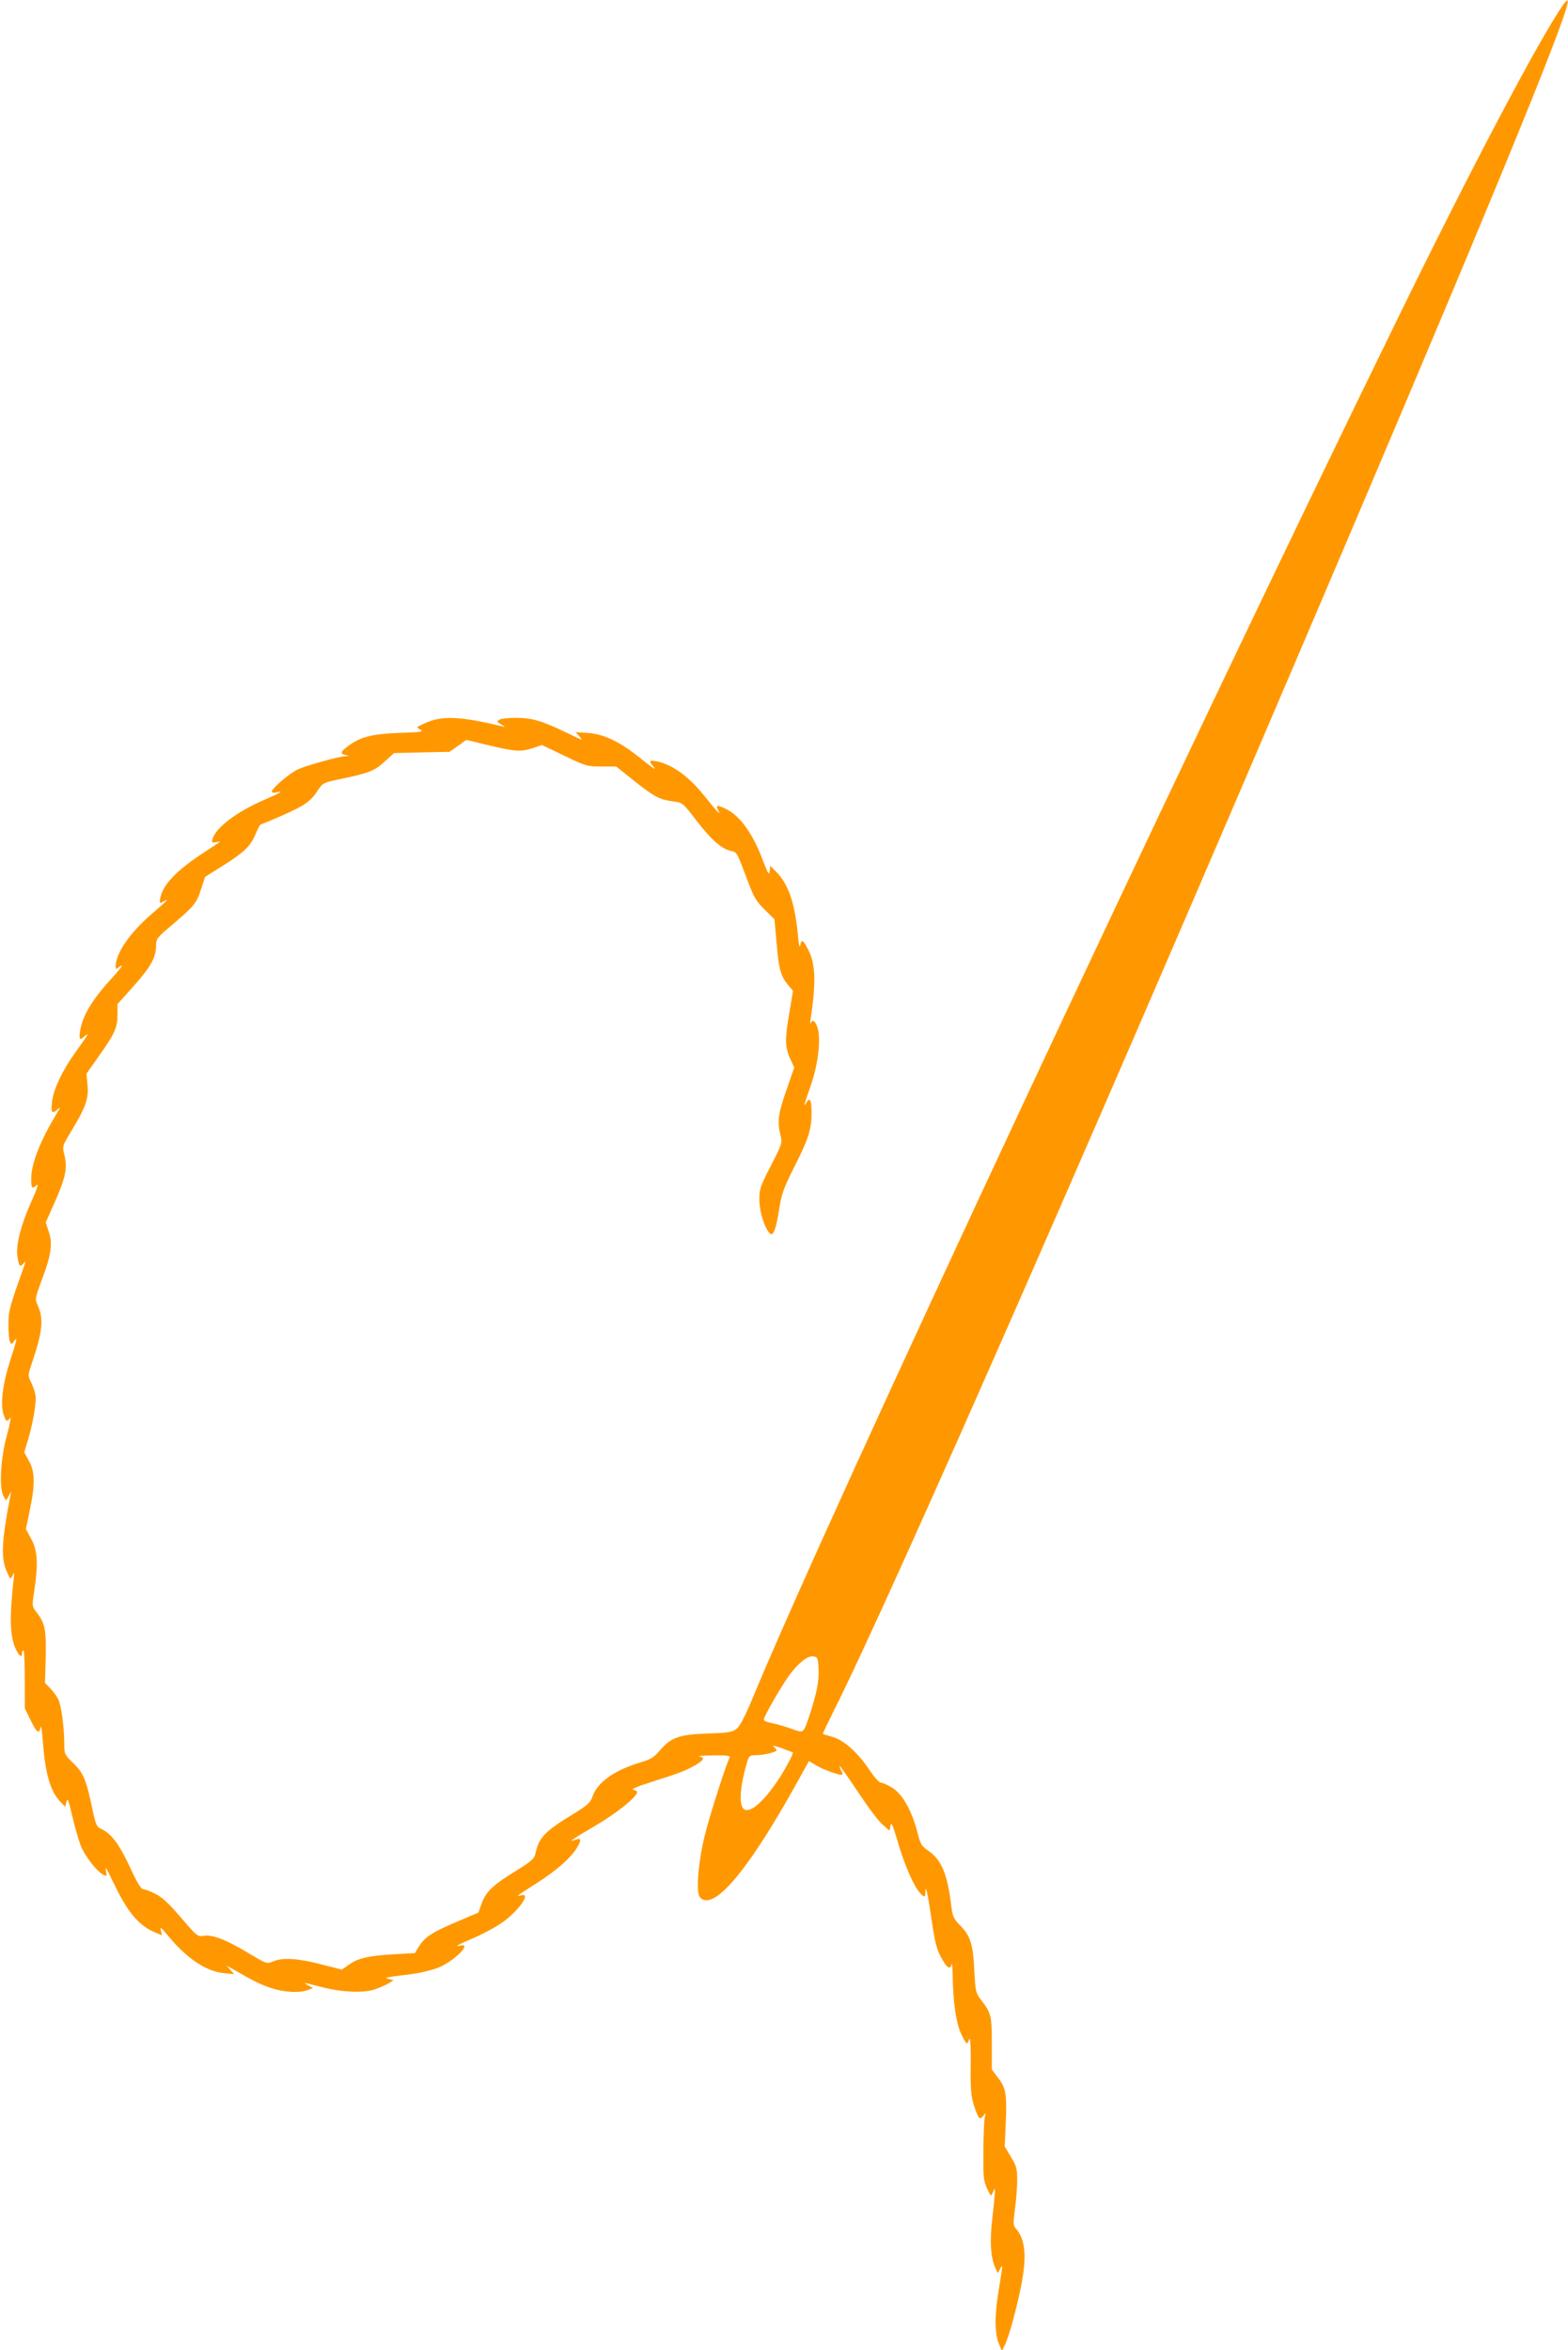
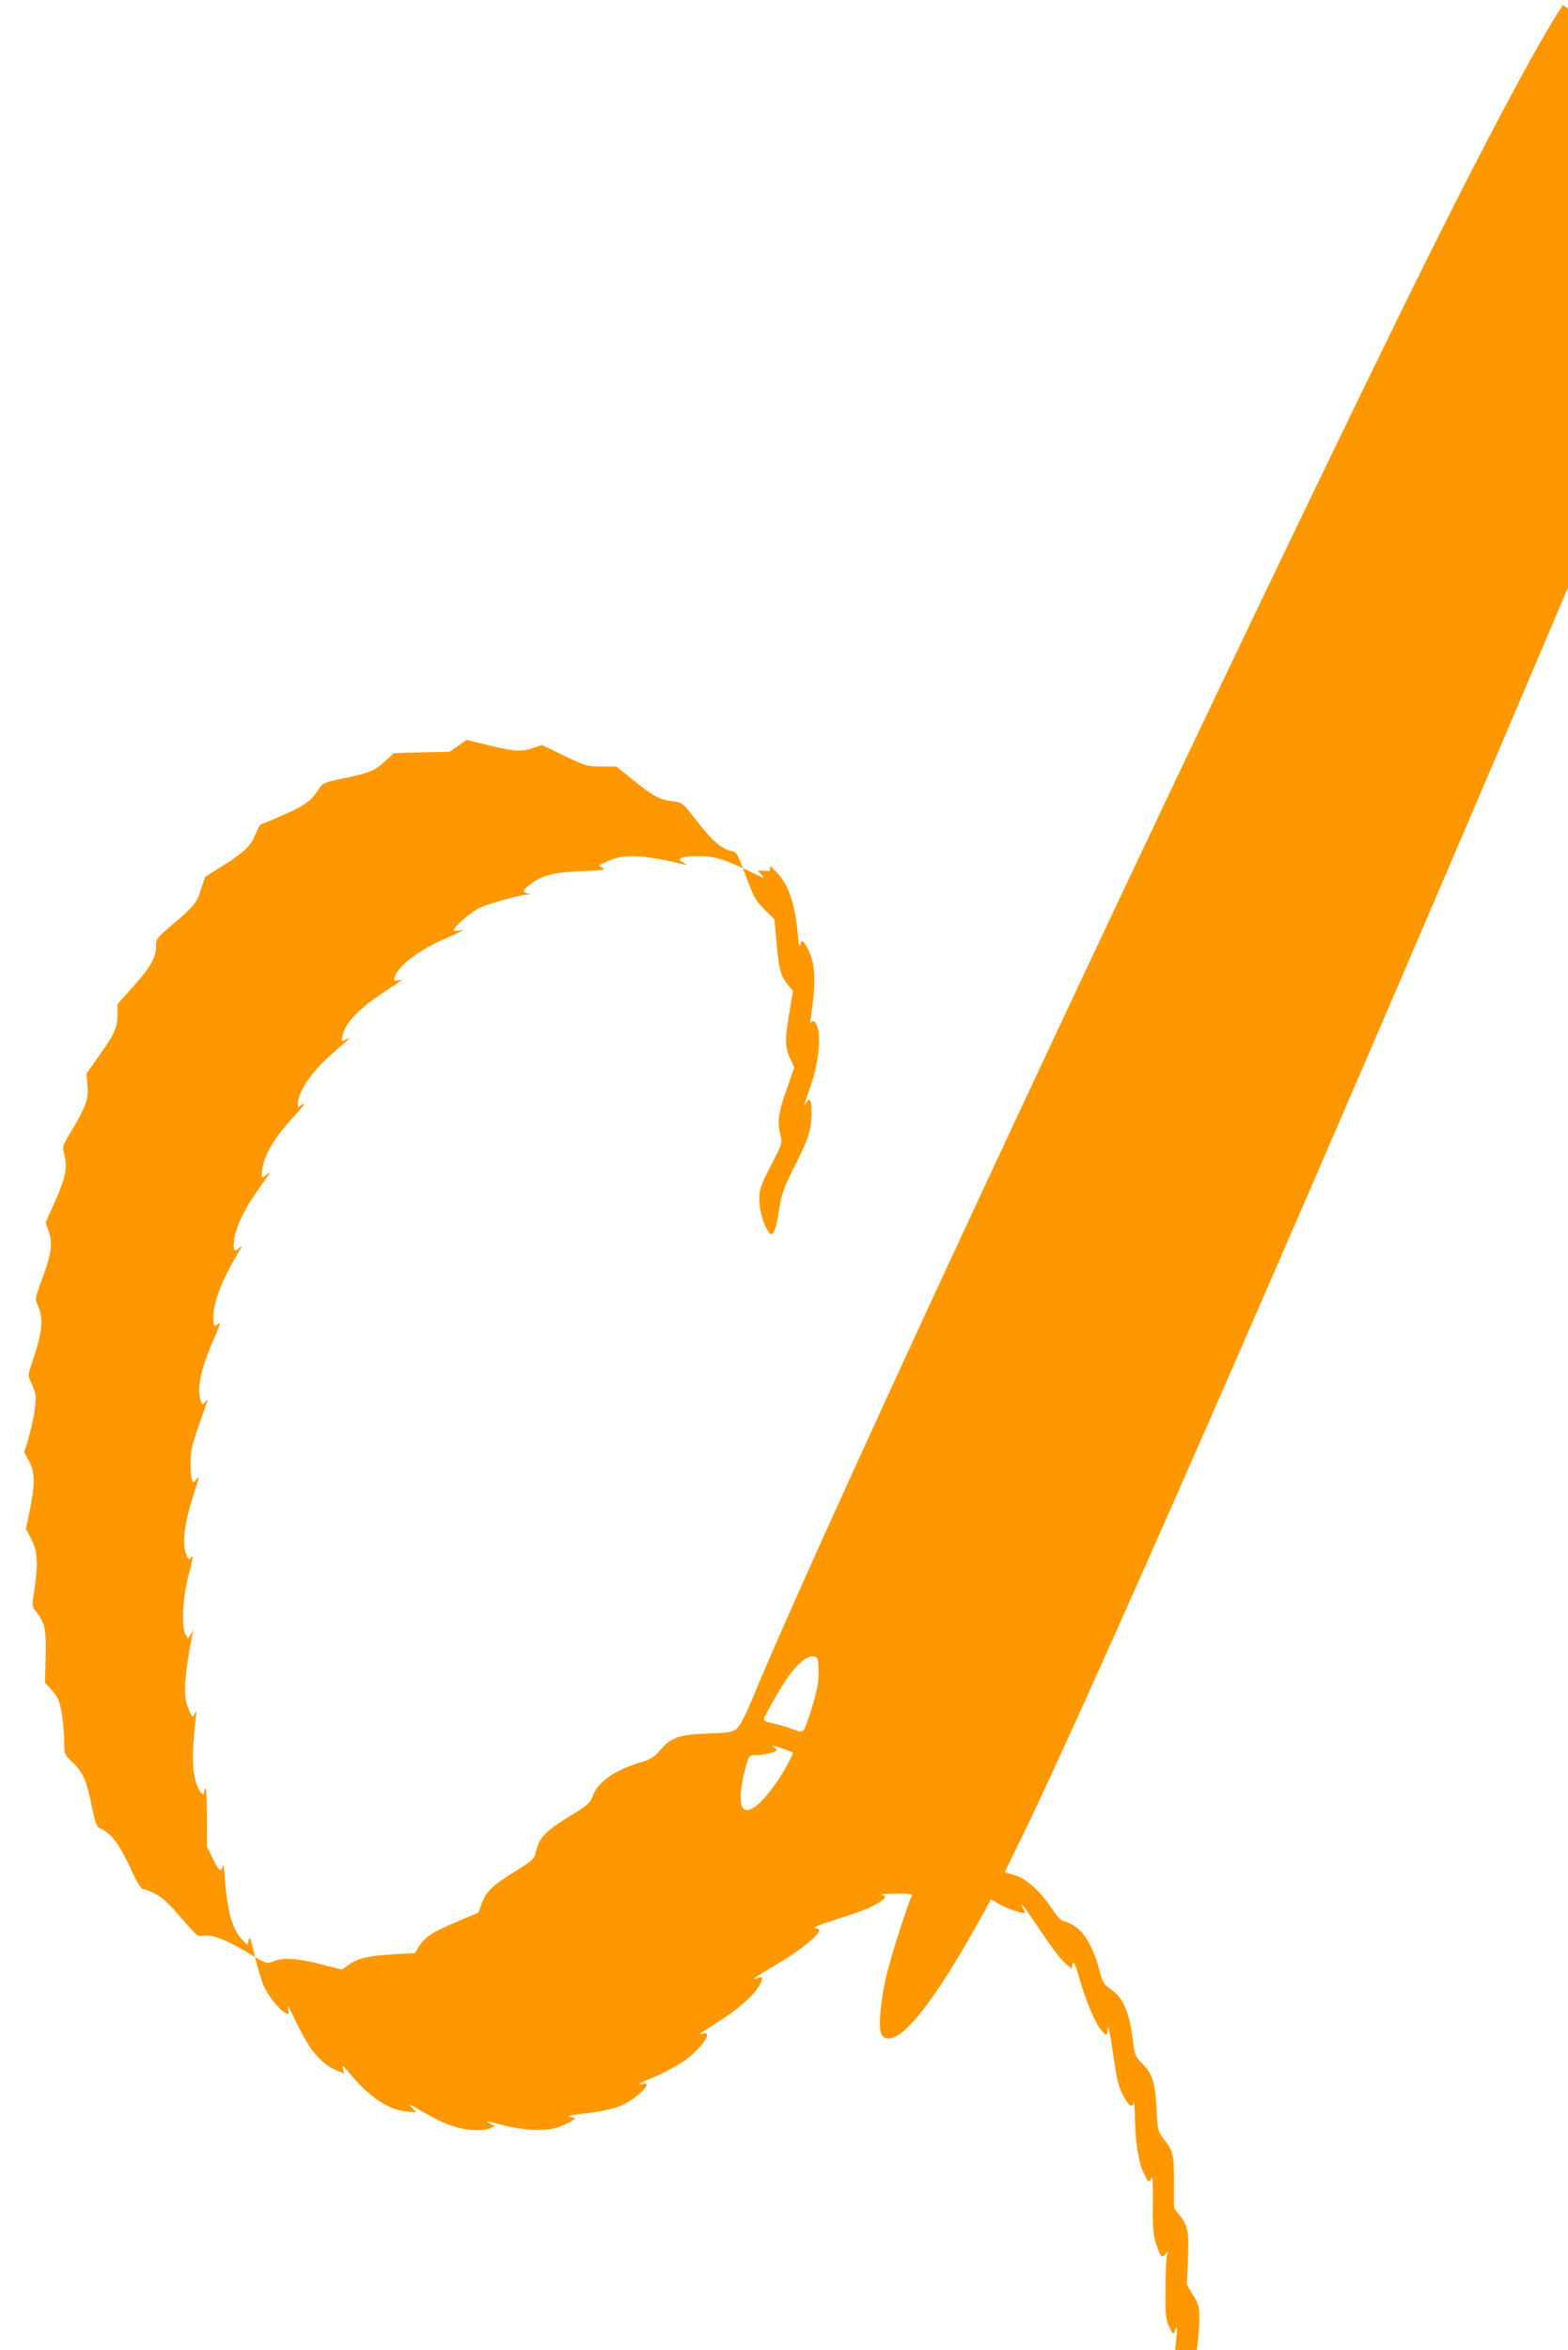
<svg xmlns="http://www.w3.org/2000/svg" version="1.0" width="854pt" height="1280pt" viewBox="0 0 854 1280" preserveAspectRatio="xMidYMid meet">
  <g transform="translate(0,1280) scale(0.1,-0.1)" fill="#ff9800" stroke="none">
-     <path d="M8513 12773 c-132 -190 -503 -894 -903 -1713 -1208 -2469 -3084 -6482 -3505 -7495 -45 -110 -75 -167 -93 -181 -23 -19 -43 -22 -157 -26 -156 -5 -202 -22 -260 -91 -33 -39 -49 -49 -109 -67 -142 -43 -232 -108 -259 -185 -12 -34 -26 -47 -104 -95 -155 -94 -189 -129 -207 -217 -6 -27 -22 -41 -104 -92 -126 -77 -165 -114 -188 -177 l-18 -51 -124 -53 c-132 -56 -168 -81 -202 -134 l-20 -34 -108 -6 c-144 -8 -203 -22 -250 -56 l-40 -28 -113 29 c-128 33 -209 38 -261 16 -35 -15 -35 -15 -150 54 -116 69 -189 95 -237 84 -23 -4 -36 7 -115 100 -67 78 -103 112 -140 130 -27 14 -57 25 -66 25 -12 0 -35 39 -75 126 -59 125 -100 179 -159 205 -19 9 -26 26 -41 97 -34 165 -50 205 -105 258 -50 48 -50 49 -50 114 -1 92 -17 205 -34 237 -8 16 -27 41 -43 58 l-28 29 4 141 c3 152 -4 185 -52 246 -23 30 -23 32 -10 117 22 147 17 218 -17 280 l-29 54 20 96 c31 145 30 216 -3 274 l-26 48 19 62 c29 97 49 214 42 250 -3 18 -14 49 -24 70 -18 36 -18 37 7 110 56 166 63 237 28 312 -14 29 -13 36 25 138 50 133 59 196 36 261 l-16 49 51 114 c57 130 68 181 51 252 -12 49 -12 49 33 124 83 137 99 182 93 255 l-6 65 69 98 c84 118 100 153 100 225 l0 56 87 97 c95 107 122 156 123 219 0 40 4 45 88 116 121 103 133 118 157 194 l22 67 94 59 c119 75 153 107 181 174 12 29 25 53 29 53 3 0 59 23 122 51 118 52 152 76 192 140 21 32 29 37 106 53 168 35 198 46 253 97 l52 47 151 4 151 3 46 32 46 33 124 -30 c143 -34 174 -36 240 -14 l48 16 121 -58 c118 -57 125 -59 202 -59 l81 0 99 -79 c110 -87 136 -101 212 -111 51 -7 52 -7 128 -107 81 -104 135 -152 187 -163 33 -8 30 -3 93 -170 32 -85 46 -107 91 -151 l52 -51 12 -133 c12 -141 22 -177 63 -226 l26 -31 -19 -114 c-26 -147 -25 -193 3 -254 l23 -49 -43 -124 c-45 -128 -51 -173 -32 -246 10 -42 9 -46 -53 -166 -59 -116 -63 -128 -62 -189 1 -66 31 -157 59 -181 17 -14 33 29 50 142 11 72 24 108 75 210 83 163 100 215 100 305 0 72 -9 90 -29 56 -18 -31 -12 -10 26 98 41 118 56 263 33 319 -13 32 -25 38 -34 18 -4 -7 -4 2 -1 21 30 201 27 298 -12 376 -28 55 -37 61 -44 29 -4 -20 -8 -5 -13 51 -17 178 -52 279 -118 346 l-33 33 -3 -29 c-3 -24 -9 -15 -36 56 -54 145 -122 241 -197 280 -51 26 -63 25 -48 -3 10 -21 10 -21 -4 -8 -8 8 -38 44 -66 79 -89 113 -180 178 -268 195 -37 6 -40 1 -16 -27 26 -30 1 -13 -87 57 -100 79 -187 119 -270 124 l-65 4 20 -22 c11 -13 16 -21 10 -18 -5 2 -46 21 -89 42 -126 60 -180 76 -265 76 -42 0 -83 -4 -91 -10 -16 -10 -15 -11 15 -29 19 -12 18 -12 -5 -6 -225 54 -324 58 -415 16 -49 -22 -50 -22 -26 -35 21 -12 6 -14 -115 -18 -151 -6 -212 -22 -280 -73 -40 -30 -43 -42 -11 -48 21 -4 21 -4 -3 -6 -37 -2 -207 -49 -256 -71 -44 -19 -144 -104 -144 -122 0 -6 11 -7 25 -4 46 12 25 -1 -62 -39 -154 -66 -270 -154 -286 -217 -5 -17 -2 -19 19 -15 14 2 23 3 22 2 -2 -2 -44 -30 -93 -62 -146 -96 -217 -171 -232 -244 -6 -30 -5 -31 16 -20 11 7 21 10 21 8 0 -2 -39 -37 -86 -77 -117 -101 -194 -213 -194 -283 0 -16 3 -18 12 -9 7 7 16 12 21 12 5 0 -19 -30 -53 -67 -109 -118 -161 -206 -174 -290 -7 -47 -2 -52 27 -25 26 22 18 8 -51 -88 -71 -98 -119 -199 -128 -266 -8 -64 -2 -74 28 -48 19 17 18 14 -6 -26 -89 -148 -136 -269 -136 -352 0 -52 4 -56 31 -32 11 9 -2 -29 -33 -97 -55 -124 -83 -234 -73 -293 8 -53 14 -60 32 -39 14 17 14 17 8 -2 -84 -237 -88 -251 -89 -325 -1 -41 3 -84 7 -95 8 -20 9 -20 23 -1 21 29 18 15 -21 -106 -40 -124 -54 -236 -36 -291 14 -42 19 -44 36 -20 7 9 -1 -32 -17 -93 -35 -126 -44 -289 -19 -333 l14 -24 14 24 14 24 -5 -25 c-47 -240 -52 -338 -19 -410 20 -45 21 -45 32 -20 9 21 10 17 5 -25 -23 -207 -20 -306 11 -375 18 -40 35 -53 35 -25 0 8 3 15 8 15 4 0 7 -71 7 -158 l0 -157 34 -69 c32 -66 45 -73 53 -31 2 11 7 -23 11 -76 13 -178 41 -276 95 -332 l27 -28 6 23 c8 28 10 23 37 -92 11 -47 30 -110 41 -141 22 -57 86 -140 123 -160 19 -10 20 -9 16 15 -7 37 -4 32 48 -75 73 -150 132 -218 220 -255 l36 -15 -6 27 c-6 22 1 17 38 -28 100 -122 208 -196 304 -205 l57 -6 -20 23 -20 24 40 -23 c109 -63 145 -81 204 -100 70 -23 154 -27 198 -10 l28 11 -25 13 c-33 19 -28 18 60 -5 112 -31 236 -37 300 -16 29 10 64 25 78 34 l25 16 -24 7 c-22 5 -21 7 11 12 19 3 71 10 115 15 44 6 107 21 140 34 84 32 191 137 123 121 -41 -10 -14 5 69 40 45 19 113 55 150 80 91 60 170 169 113 154 -11 -3 -20 -4 -20 -2 0 1 46 32 103 68 108 69 184 136 217 189 29 47 26 60 -7 47 -45 -17 -16 3 116 81 113 66 221 154 221 179 0 5 -10 11 -22 13 -14 2 24 18 97 41 152 48 190 63 243 93 47 28 53 41 20 47 -13 2 21 5 75 6 67 1 96 -2 92 -10 -16 -25 -109 -315 -136 -424 -34 -136 -49 -298 -30 -333 8 -15 21 -22 39 -22 88 0 256 217 479 616 l79 142 40 -24 c39 -24 134 -57 142 -50 2 2 -1 14 -8 25 -6 12 -8 21 -6 21 3 0 49 -65 102 -145 53 -80 112 -159 133 -175 l36 -31 5 28 c4 22 13 3 39 -87 35 -121 86 -240 119 -277 25 -29 32 -29 32 -1 0 51 12 1 30 -123 22 -153 31 -189 63 -243 26 -47 44 -55 50 -24 2 13 5 -17 6 -67 2 -143 18 -251 45 -311 14 -30 28 -54 31 -54 3 0 10 10 14 23 6 14 9 -37 8 -138 -2 -128 2 -171 15 -215 26 -80 34 -90 53 -65 15 19 15 19 8 -10 -3 -16 -7 -100 -7 -185 -1 -138 1 -160 20 -200 21 -45 22 -45 32 -20 9 21 11 22 11 5 0 -11 -6 -76 -14 -144 -15 -128 -10 -218 17 -276 l12 -26 13 23 c16 30 16 29 -8 -119 -23 -138 -22 -234 3 -293 l15 -35 15 30 c21 41 62 188 87 312 35 169 27 265 -27 326 -14 15 -14 29 -4 106 7 48 12 120 12 158 0 61 -4 76 -34 125 l-34 57 6 129 c6 158 1 189 -43 246 l-33 44 0 138 c0 153 -4 169 -54 235 -34 44 -35 48 -41 160 -7 147 -20 192 -75 249 -41 42 -44 50 -53 125 -20 160 -53 236 -122 284 -38 26 -44 36 -60 100 -30 117 -81 208 -135 242 -25 16 -54 29 -63 29 -10 0 -36 28 -63 69 -63 95 -141 164 -203 181 -26 7 -49 14 -51 16 -2 1 24 55 57 121 327 653 1506 3341 2819 6428 816 1918 1203 2867 1180 2891 -3 3 -15 -7 -25 -23z m-4055 -9058 c4 -67 -9 -134 -45 -245 -39 -117 -32 -111 -105 -85 -35 12 -82 26 -105 30 -24 4 -43 12 -43 19 0 16 94 179 136 238 52 70 101 110 132 106 25 -3 27 -7 30 -63z m-140 -460 c5 -4 -35 -80 -67 -130 -80 -125 -156 -197 -194 -182 -33 13 -30 112 8 245 15 51 16 52 53 52 40 0 112 17 112 27 0 3 -8 12 -17 20 -11 8 7 4 42 -8 33 -12 61 -23 63 -24z" />
+     <path d="M8513 12773 c-132 -190 -503 -894 -903 -1713 -1208 -2469 -3084 -6482 -3505 -7495 -45 -110 -75 -167 -93 -181 -23 -19 -43 -22 -157 -26 -156 -5 -202 -22 -260 -91 -33 -39 -49 -49 -109 -67 -142 -43 -232 -108 -259 -185 -12 -34 -26 -47 -104 -95 -155 -94 -189 -129 -207 -217 -6 -27 -22 -41 -104 -92 -126 -77 -165 -114 -188 -177 l-18 -51 -124 -53 c-132 -56 -168 -81 -202 -134 l-20 -34 -108 -6 c-144 -8 -203 -22 -250 -56 l-40 -28 -113 29 c-128 33 -209 38 -261 16 -35 -15 -35 -15 -150 54 -116 69 -189 95 -237 84 -23 -4 -36 7 -115 100 -67 78 -103 112 -140 130 -27 14 -57 25 -66 25 -12 0 -35 39 -75 126 -59 125 -100 179 -159 205 -19 9 -26 26 -41 97 -34 165 -50 205 -105 258 -50 48 -50 49 -50 114 -1 92 -17 205 -34 237 -8 16 -27 41 -43 58 l-28 29 4 141 c3 152 -4 185 -52 246 -23 30 -23 32 -10 117 22 147 17 218 -17 280 l-29 54 20 96 c31 145 30 216 -3 274 l-26 48 19 62 c29 97 49 214 42 250 -3 18 -14 49 -24 70 -18 36 -18 37 7 110 56 166 63 237 28 312 -14 29 -13 36 25 138 50 133 59 196 36 261 l-16 49 51 114 c57 130 68 181 51 252 -12 49 -12 49 33 124 83 137 99 182 93 255 l-6 65 69 98 c84 118 100 153 100 225 l0 56 87 97 c95 107 122 156 123 219 0 40 4 45 88 116 121 103 133 118 157 194 l22 67 94 59 c119 75 153 107 181 174 12 29 25 53 29 53 3 0 59 23 122 51 118 52 152 76 192 140 21 32 29 37 106 53 168 35 198 46 253 97 l52 47 151 4 151 3 46 32 46 33 124 -30 c143 -34 174 -36 240 -14 l48 16 121 -58 c118 -57 125 -59 202 -59 l81 0 99 -79 c110 -87 136 -101 212 -111 51 -7 52 -7 128 -107 81 -104 135 -152 187 -163 33 -8 30 -3 93 -170 32 -85 46 -107 91 -151 l52 -51 12 -133 c12 -141 22 -177 63 -226 l26 -31 -19 -114 c-26 -147 -25 -193 3 -254 l23 -49 -43 -124 c-45 -128 -51 -173 -32 -246 10 -42 9 -46 -53 -166 -59 -116 -63 -128 -62 -189 1 -66 31 -157 59 -181 17 -14 33 29 50 142 11 72 24 108 75 210 83 163 100 215 100 305 0 72 -9 90 -29 56 -18 -31 -12 -10 26 98 41 118 56 263 33 319 -13 32 -25 38 -34 18 -4 -7 -4 2 -1 21 30 201 27 298 -12 376 -28 55 -37 61 -44 29 -4 -20 -8 -5 -13 51 -17 178 -52 279 -118 346 l-33 33 -3 -29 l-65 4 20 -22 c11 -13 16 -21 10 -18 -5 2 -46 21 -89 42 -126 60 -180 76 -265 76 -42 0 -83 -4 -91 -10 -16 -10 -15 -11 15 -29 19 -12 18 -12 -5 -6 -225 54 -324 58 -415 16 -49 -22 -50 -22 -26 -35 21 -12 6 -14 -115 -18 -151 -6 -212 -22 -280 -73 -40 -30 -43 -42 -11 -48 21 -4 21 -4 -3 -6 -37 -2 -207 -49 -256 -71 -44 -19 -144 -104 -144 -122 0 -6 11 -7 25 -4 46 12 25 -1 -62 -39 -154 -66 -270 -154 -286 -217 -5 -17 -2 -19 19 -15 14 2 23 3 22 2 -2 -2 -44 -30 -93 -62 -146 -96 -217 -171 -232 -244 -6 -30 -5 -31 16 -20 11 7 21 10 21 8 0 -2 -39 -37 -86 -77 -117 -101 -194 -213 -194 -283 0 -16 3 -18 12 -9 7 7 16 12 21 12 5 0 -19 -30 -53 -67 -109 -118 -161 -206 -174 -290 -7 -47 -2 -52 27 -25 26 22 18 8 -51 -88 -71 -98 -119 -199 -128 -266 -8 -64 -2 -74 28 -48 19 17 18 14 -6 -26 -89 -148 -136 -269 -136 -352 0 -52 4 -56 31 -32 11 9 -2 -29 -33 -97 -55 -124 -83 -234 -73 -293 8 -53 14 -60 32 -39 14 17 14 17 8 -2 -84 -237 -88 -251 -89 -325 -1 -41 3 -84 7 -95 8 -20 9 -20 23 -1 21 29 18 15 -21 -106 -40 -124 -54 -236 -36 -291 14 -42 19 -44 36 -20 7 9 -1 -32 -17 -93 -35 -126 -44 -289 -19 -333 l14 -24 14 24 14 24 -5 -25 c-47 -240 -52 -338 -19 -410 20 -45 21 -45 32 -20 9 21 10 17 5 -25 -23 -207 -20 -306 11 -375 18 -40 35 -53 35 -25 0 8 3 15 8 15 4 0 7 -71 7 -158 l0 -157 34 -69 c32 -66 45 -73 53 -31 2 11 7 -23 11 -76 13 -178 41 -276 95 -332 l27 -28 6 23 c8 28 10 23 37 -92 11 -47 30 -110 41 -141 22 -57 86 -140 123 -160 19 -10 20 -9 16 15 -7 37 -4 32 48 -75 73 -150 132 -218 220 -255 l36 -15 -6 27 c-6 22 1 17 38 -28 100 -122 208 -196 304 -205 l57 -6 -20 23 -20 24 40 -23 c109 -63 145 -81 204 -100 70 -23 154 -27 198 -10 l28 11 -25 13 c-33 19 -28 18 60 -5 112 -31 236 -37 300 -16 29 10 64 25 78 34 l25 16 -24 7 c-22 5 -21 7 11 12 19 3 71 10 115 15 44 6 107 21 140 34 84 32 191 137 123 121 -41 -10 -14 5 69 40 45 19 113 55 150 80 91 60 170 169 113 154 -11 -3 -20 -4 -20 -2 0 1 46 32 103 68 108 69 184 136 217 189 29 47 26 60 -7 47 -45 -17 -16 3 116 81 113 66 221 154 221 179 0 5 -10 11 -22 13 -14 2 24 18 97 41 152 48 190 63 243 93 47 28 53 41 20 47 -13 2 21 5 75 6 67 1 96 -2 92 -10 -16 -25 -109 -315 -136 -424 -34 -136 -49 -298 -30 -333 8 -15 21 -22 39 -22 88 0 256 217 479 616 l79 142 40 -24 c39 -24 134 -57 142 -50 2 2 -1 14 -8 25 -6 12 -8 21 -6 21 3 0 49 -65 102 -145 53 -80 112 -159 133 -175 l36 -31 5 28 c4 22 13 3 39 -87 35 -121 86 -240 119 -277 25 -29 32 -29 32 -1 0 51 12 1 30 -123 22 -153 31 -189 63 -243 26 -47 44 -55 50 -24 2 13 5 -17 6 -67 2 -143 18 -251 45 -311 14 -30 28 -54 31 -54 3 0 10 10 14 23 6 14 9 -37 8 -138 -2 -128 2 -171 15 -215 26 -80 34 -90 53 -65 15 19 15 19 8 -10 -3 -16 -7 -100 -7 -185 -1 -138 1 -160 20 -200 21 -45 22 -45 32 -20 9 21 11 22 11 5 0 -11 -6 -76 -14 -144 -15 -128 -10 -218 17 -276 l12 -26 13 23 c16 30 16 29 -8 -119 -23 -138 -22 -234 3 -293 l15 -35 15 30 c21 41 62 188 87 312 35 169 27 265 -27 326 -14 15 -14 29 -4 106 7 48 12 120 12 158 0 61 -4 76 -34 125 l-34 57 6 129 c6 158 1 189 -43 246 l-33 44 0 138 c0 153 -4 169 -54 235 -34 44 -35 48 -41 160 -7 147 -20 192 -75 249 -41 42 -44 50 -53 125 -20 160 -53 236 -122 284 -38 26 -44 36 -60 100 -30 117 -81 208 -135 242 -25 16 -54 29 -63 29 -10 0 -36 28 -63 69 -63 95 -141 164 -203 181 -26 7 -49 14 -51 16 -2 1 24 55 57 121 327 653 1506 3341 2819 6428 816 1918 1203 2867 1180 2891 -3 3 -15 -7 -25 -23z m-4055 -9058 c4 -67 -9 -134 -45 -245 -39 -117 -32 -111 -105 -85 -35 12 -82 26 -105 30 -24 4 -43 12 -43 19 0 16 94 179 136 238 52 70 101 110 132 106 25 -3 27 -7 30 -63z m-140 -460 c5 -4 -35 -80 -67 -130 -80 -125 -156 -197 -194 -182 -33 13 -30 112 8 245 15 51 16 52 53 52 40 0 112 17 112 27 0 3 -8 12 -17 20 -11 8 7 4 42 -8 33 -12 61 -23 63 -24z" />
  </g>
</svg>